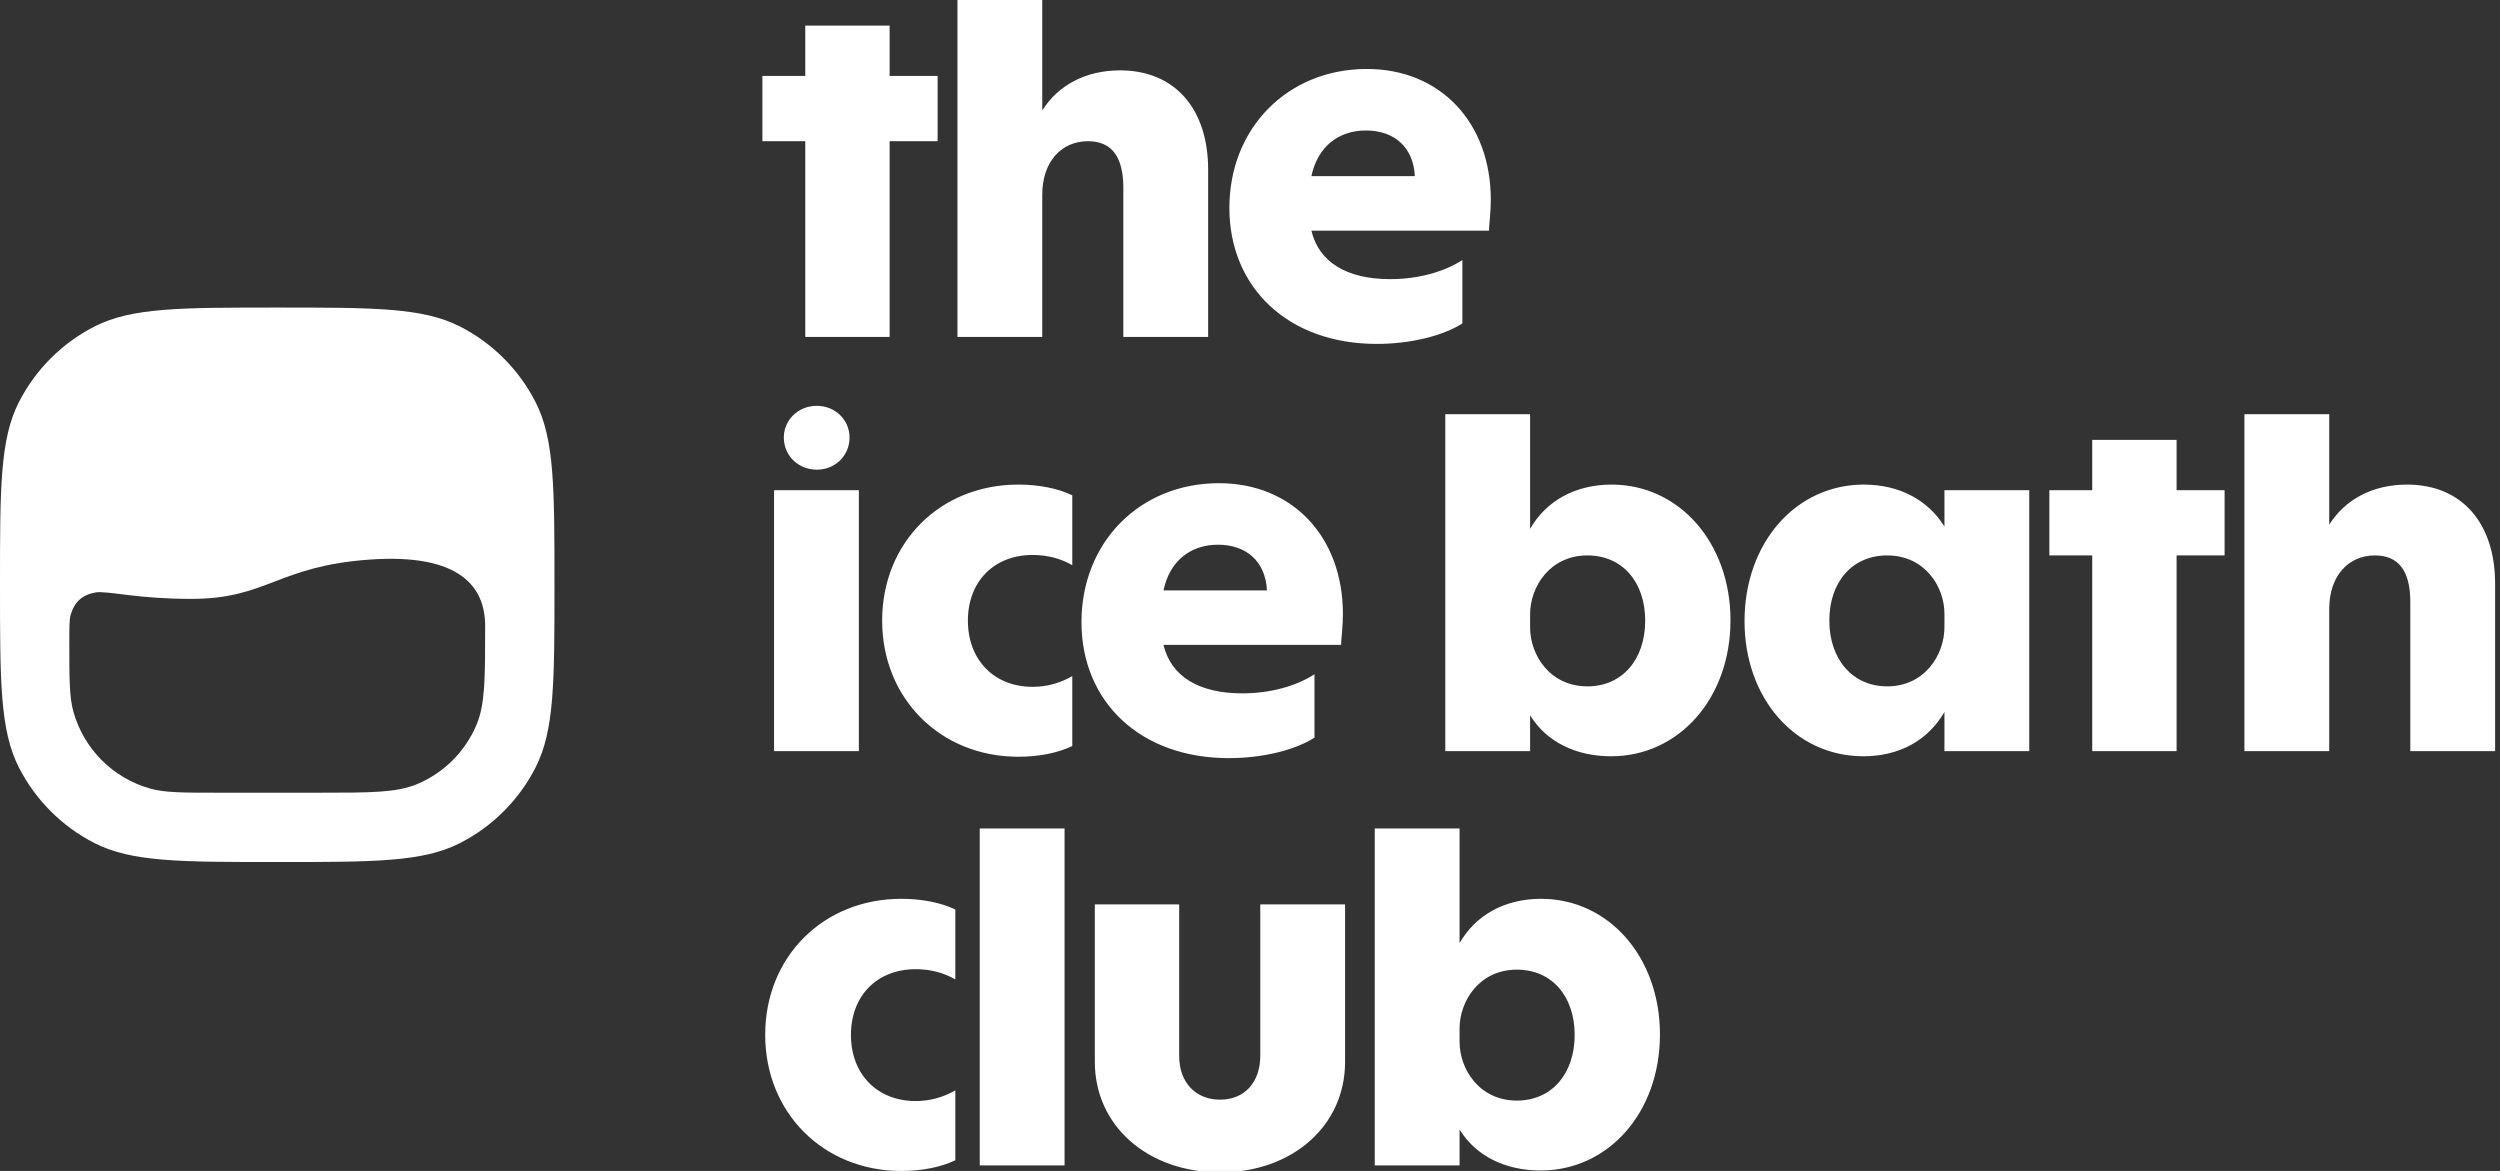
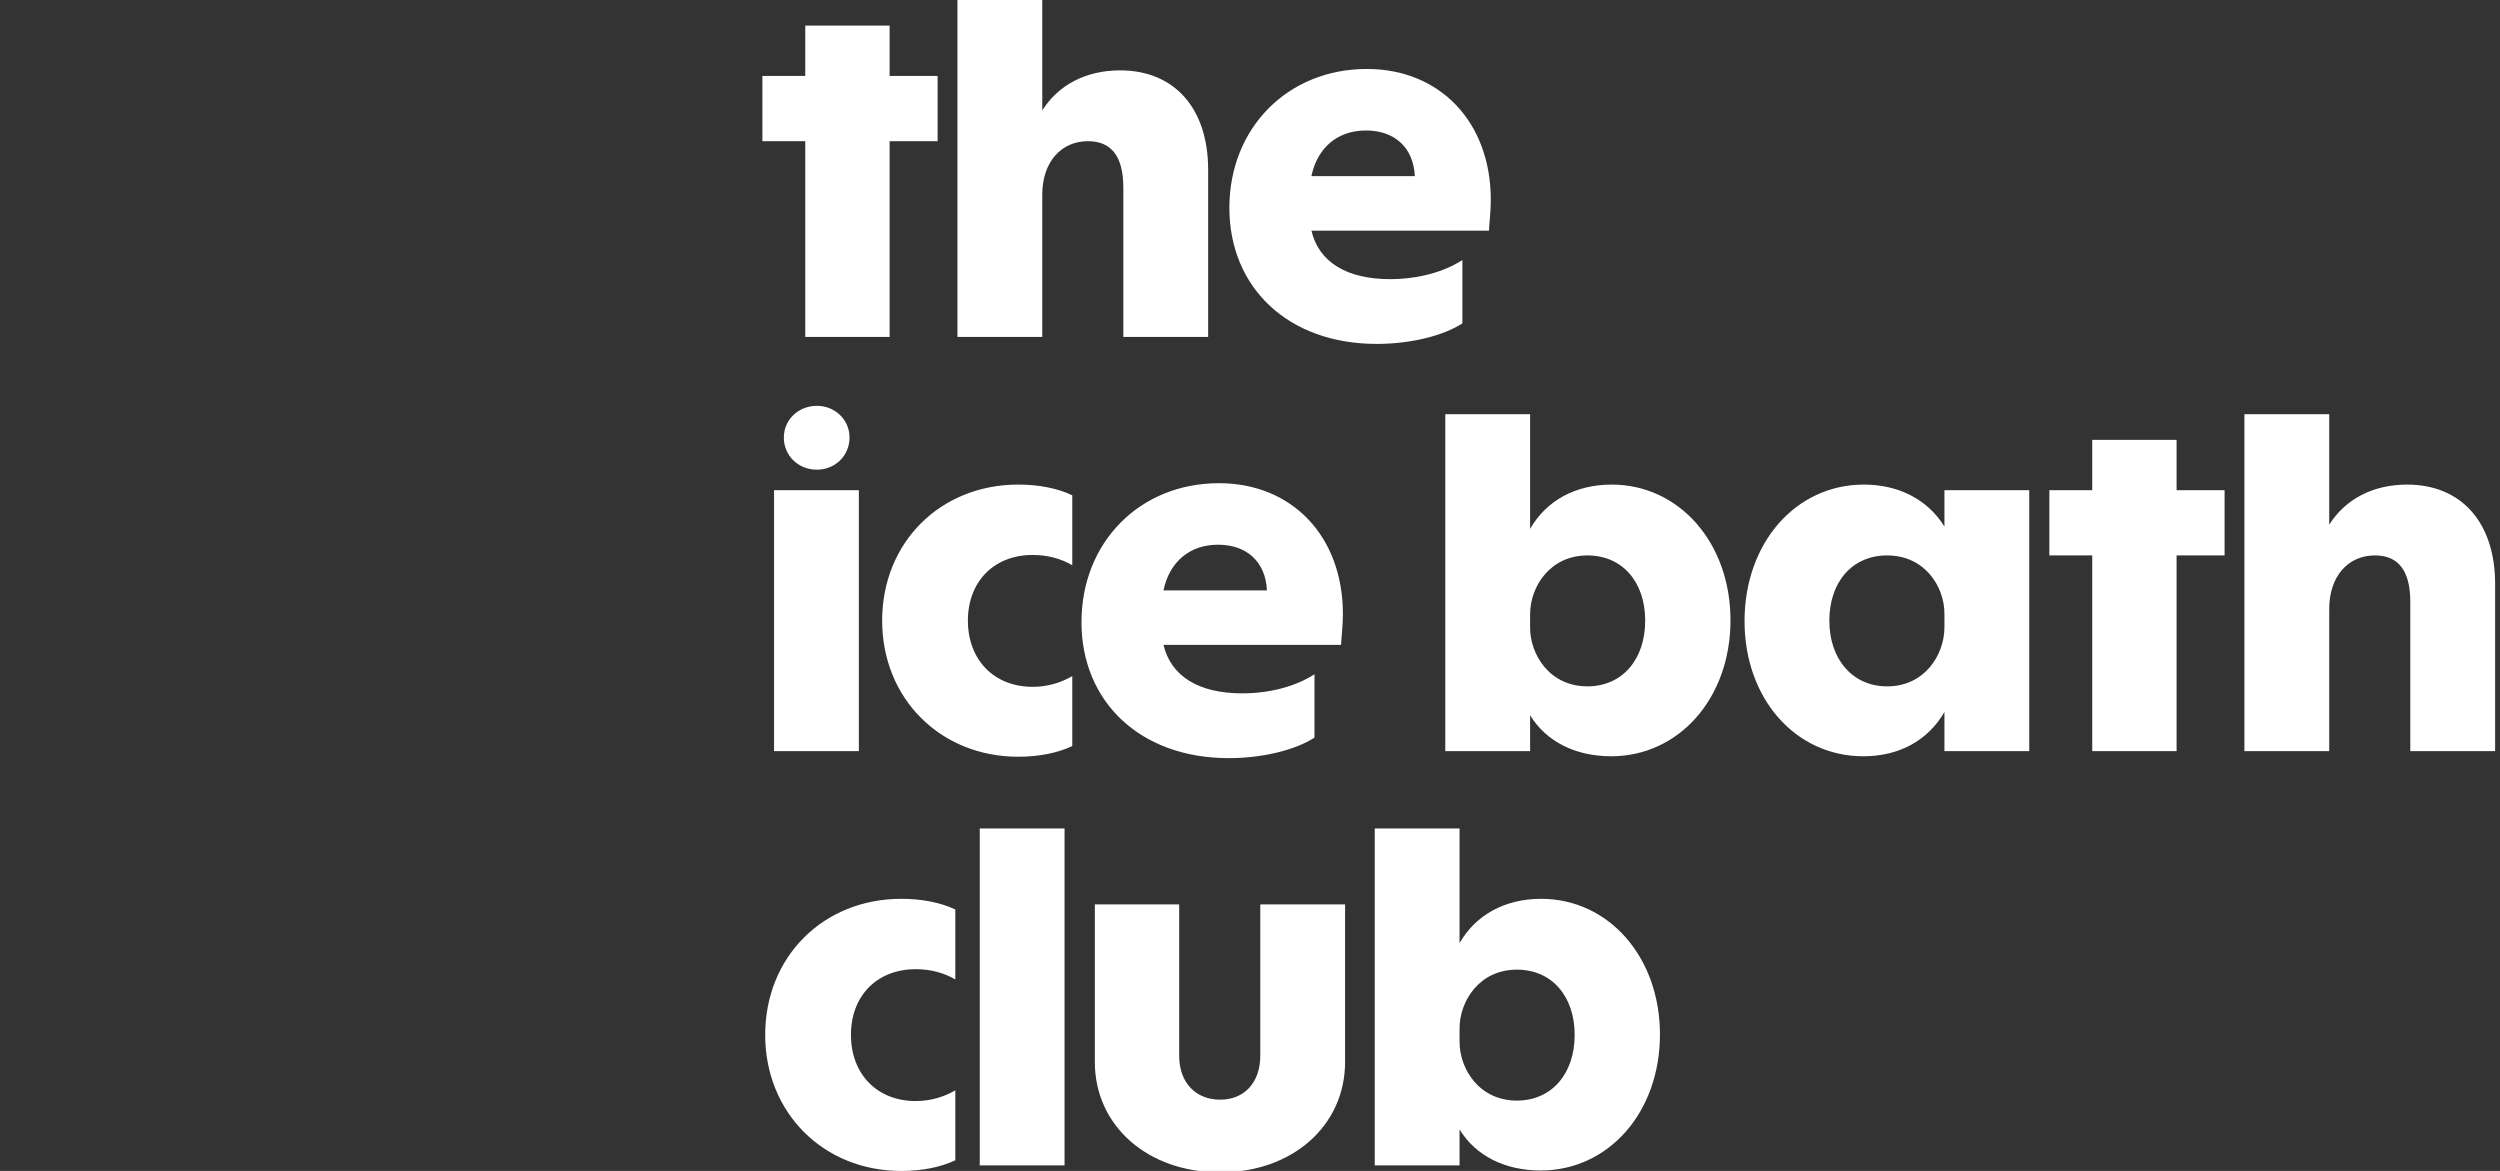
<svg xmlns="http://www.w3.org/2000/svg" width="427" height="200" viewBox="0 0 427 200" fill="none">
  <rect x="0" y="0" width="427" height="200" fill="#333333" stroke="none" />
-   <path d="M47.352 52.531C63.926 52.531 72.214 52.531 78.545 55.757C84.114 58.594 88.641 63.122 91.478 68.69C94.704 75.021 94.704 83.308 94.704 99.882C94.704 116.457 94.704 124.745 91.478 131.076C88.641 136.644 84.114 141.172 78.545 144.009C72.214 147.235 63.926 147.235 47.352 147.235C30.777 147.235 22.49 147.235 16.159 144.009C10.591 141.172 6.063 136.644 3.226 131.076C-6.21955e-05 124.745 0 116.457 0 99.882C1.06789e-10 83.308 -1.28136e-06 75.021 3.226 68.69C6.063 63.121 10.591 58.594 16.159 55.757C22.49 52.531 30.777 52.531 47.352 52.531ZM82.866 106.919C82.866 100.413 78.796 94.463 63.111 95.579C47.426 96.694 45.576 102.29 32.702 102.29C28.547 102.29 24.9 102.01 21.867 101.632C18.737 101.241 17.172 101.045 16.371 101.183C14.083 101.579 12.75 102.755 12.074 104.976C11.838 105.754 11.838 107.121 11.838 109.853C11.838 115.994 11.838 119.065 12.543 121.577C14.329 127.936 19.299 132.905 25.658 134.691C28.17 135.396 31.24 135.396 37.381 135.396H54.388C63.275 135.396 67.72 135.397 71.222 133.935C75.824 132.014 79.483 128.355 81.404 123.753C82.866 120.251 82.866 115.806 82.866 106.919Z" fill="white" style="fill:white;fill-opacity:1;" />
  <g clip-path="url(#clip0_18_1562)">
    <path d="M201.404 180.341C201.404 184.877 204.191 187.822 208.409 187.822C212.547 187.822 215.254 184.877 215.254 180.341V154.473H229.739V181.375C229.739 192.279 220.746 200.238 208.409 200.238C195.992 200.238 186.998 192.279 186.998 181.375V154.473H201.404V180.341ZM153.936 153.518C157.438 153.518 160.701 154.154 163.169 155.348V167.287C161.259 166.173 158.951 165.536 156.404 165.536C149.798 165.536 145.341 170.073 145.341 176.759C145.341 183.445 149.798 188.061 156.404 188.061C158.951 188.06 161.259 187.345 163.169 186.23V198.169C160.701 199.363 157.438 200 153.936 200C140.644 200 130.695 190.051 130.695 176.759C130.695 163.387 140.644 153.518 153.936 153.518ZM249.294 161.079C252.079 156.224 257.094 153.518 263.222 153.518C274.763 153.518 283.519 163.466 283.519 176.679C283.519 190.05 274.684 199.92 263.143 199.92C257.094 199.92 252.08 197.453 249.294 192.916V199.045H234.807V141.499H249.294V161.079ZM181.826 199.045H167.341V141.499H181.826V199.045ZM259.084 165.615C252.637 165.615 249.294 171.028 249.294 175.645V177.952C249.294 182.569 252.637 187.981 259.084 187.981C265.053 187.981 268.953 183.365 268.953 176.759C268.953 170.153 265.053 165.615 259.084 165.615ZM208.196 82.529C220.692 82.529 229.368 91.603 229.368 104.895C229.368 106.805 229.129 108.636 229.05 110.148H198.724C199.998 115.481 204.694 118.426 212.176 118.426C216.872 118.426 221.329 117.232 224.513 115.162V125.987C221.17 128.136 215.598 129.489 209.867 129.489C194.744 129.489 184.716 119.858 184.716 106.248C184.716 92.638 194.665 82.529 208.196 82.529ZM173.912 82.768C177.414 82.768 180.678 83.405 183.145 84.599V96.538C181.235 95.424 178.927 94.786 176.38 94.786C169.774 94.786 165.316 99.323 165.316 106.009C165.316 112.695 169.773 117.312 176.38 117.312C178.927 117.312 181.235 116.595 183.145 115.48V127.42C180.678 128.614 177.414 129.25 173.912 129.25C160.62 129.25 150.671 119.301 150.671 106.009C150.671 92.638 160.62 82.768 173.912 82.768ZM261.342 90.329C264.127 85.474 269.142 82.768 275.27 82.768C286.811 82.768 295.567 92.717 295.567 105.93C295.567 119.301 286.732 129.171 275.191 129.171C269.142 129.171 264.127 126.704 261.342 122.167V128.295H246.855V70.749H261.342V90.329ZM318.341 82.768C324.31 82.768 329.245 85.315 332.11 89.932V83.723H346.596V128.295H332.11V121.609C329.245 126.544 324.311 129.171 318.262 129.171C306.641 129.171 297.966 119.301 297.966 106.089C297.966 92.717 306.72 82.768 318.341 82.768ZM146.693 128.295H132.208V83.724H146.693V128.295ZM371.761 83.723H379.959V94.866H371.761V128.295H357.354V94.866H350.031V83.723H357.354V75.127H371.761V83.723ZM397.832 89.613C400.538 85.315 405.234 82.768 411.124 82.768C420.516 82.768 426.167 89.375 426.167 99.722V128.295H411.68V102.825C411.68 97.413 409.611 94.866 405.632 94.866C401.095 94.866 397.832 98.368 397.832 104.02V128.295H383.346V70.749H397.832V89.613ZM271.132 94.866C264.685 94.866 261.342 100.278 261.342 104.895V107.203C261.342 111.82 264.685 117.231 271.132 117.231C277.101 117.231 281.001 112.615 281.001 106.009C281.001 99.403 277.101 94.866 271.132 94.866ZM322.321 94.866C316.431 94.866 312.451 99.323 312.451 106.009C312.451 112.615 316.431 117.231 322.321 117.231C328.768 117.231 332.11 111.819 332.11 107.123V104.815C332.11 100.199 328.768 94.867 322.321 94.866ZM208.037 93.035C203.261 93.035 199.759 95.901 198.724 100.836H216.394C216.156 95.901 212.892 93.035 208.037 93.035ZM139.53 69.316C142.634 69.317 145.101 71.705 145.101 74.73C145.101 77.833 142.634 80.221 139.53 80.221C136.346 80.221 133.879 77.834 133.879 74.73C133.879 71.705 136.346 69.316 139.53 69.316ZM233.458 11.78C245.954 11.78 254.629 20.854 254.629 34.145C254.629 36.056 254.39 37.886 254.31 39.398H223.986C225.26 44.731 229.956 47.677 237.437 47.677C242.133 47.677 246.591 46.483 249.774 44.413V55.237C246.431 57.386 240.859 58.74 235.129 58.74C220.006 58.74 209.978 49.109 209.977 35.499C209.977 21.889 219.927 11.78 233.458 11.78ZM151.946 12.974H160.144V24.117H151.946V57.546H137.54V24.117H130.218V12.974H137.54V4.378H151.946V12.974ZM178.017 18.863C180.724 14.565 185.42 12.019 191.309 12.019C200.701 12.019 206.352 18.625 206.352 28.972V57.546H191.867V32.076C191.867 26.664 189.798 24.117 185.818 24.117C181.281 24.117 178.018 27.619 178.017 33.27V57.546H163.532V0H178.017V18.863ZM233.299 22.286C228.523 22.286 225.021 25.151 223.986 30.086H241.655C241.416 25.151 238.153 22.286 233.299 22.286Z" fill="white" style="fill:white;fill-opacity:1;" />
  </g>
  <defs>
    <clipPath id="clip0_18_1562">
      <rect width="295.949" height="200" fill="white" style="fill:white;fill-opacity:1;" transform="translate(130.218)" />
    </clipPath>
  </defs>
</svg>